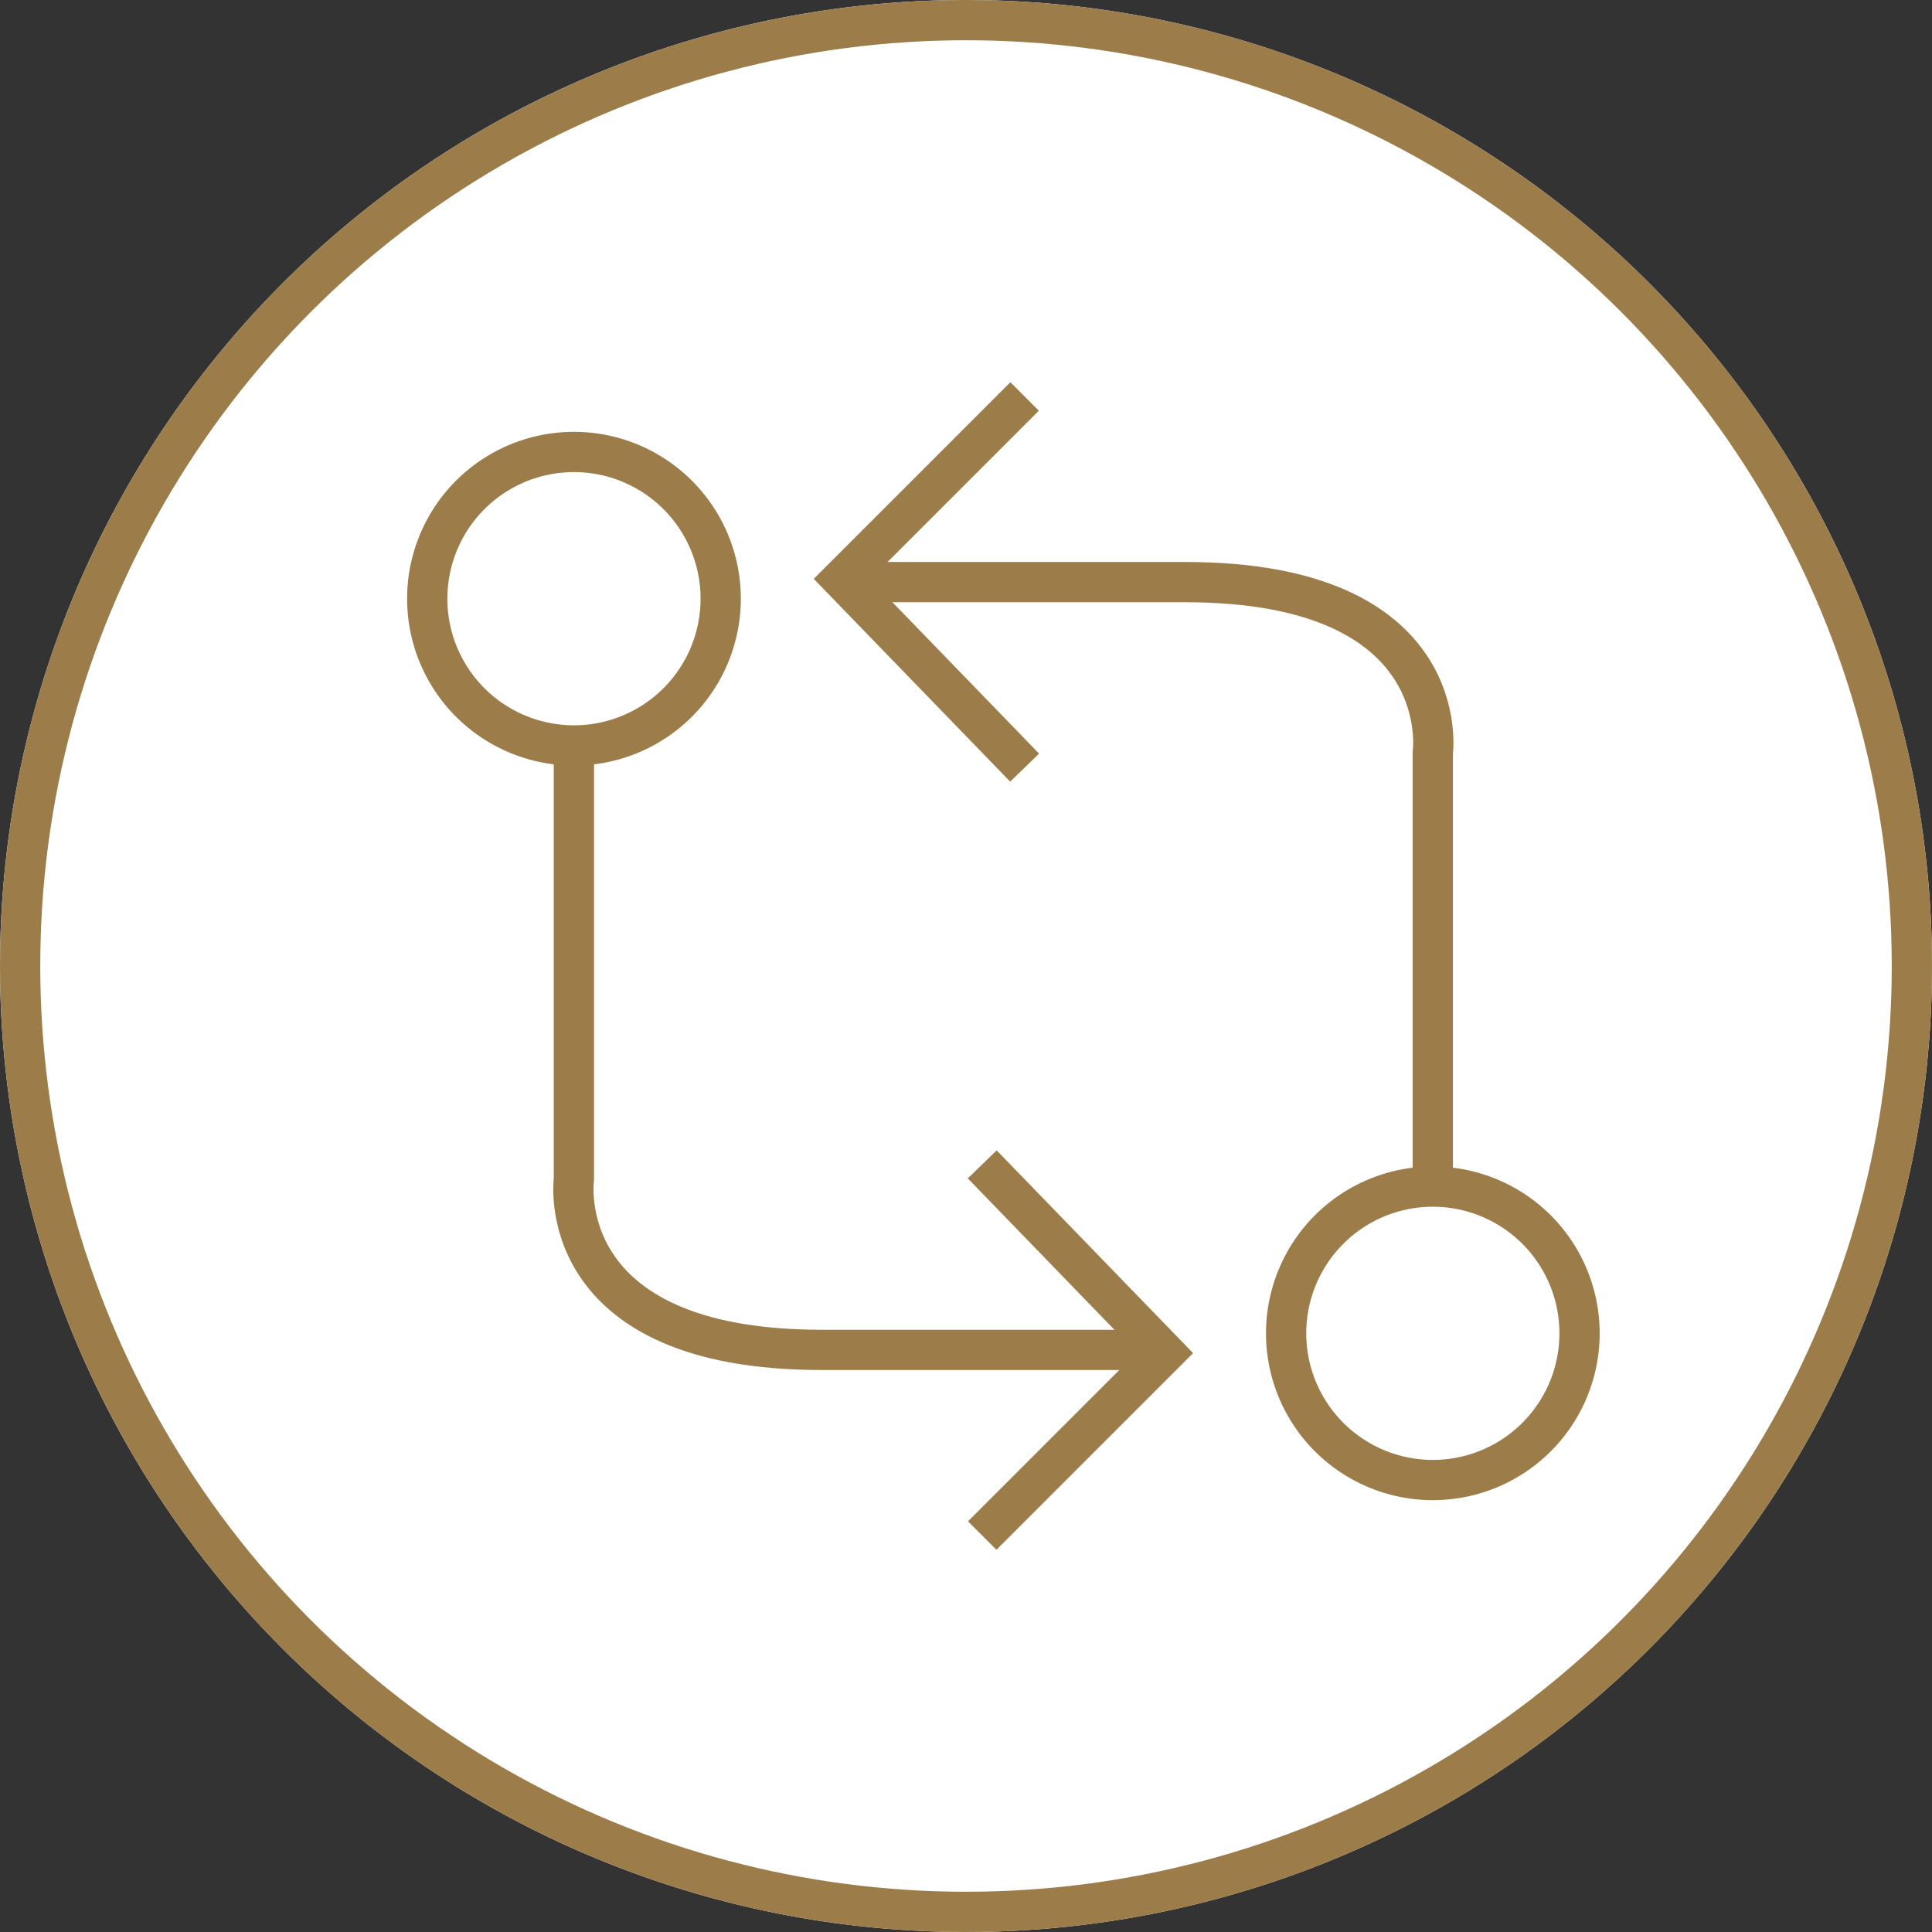
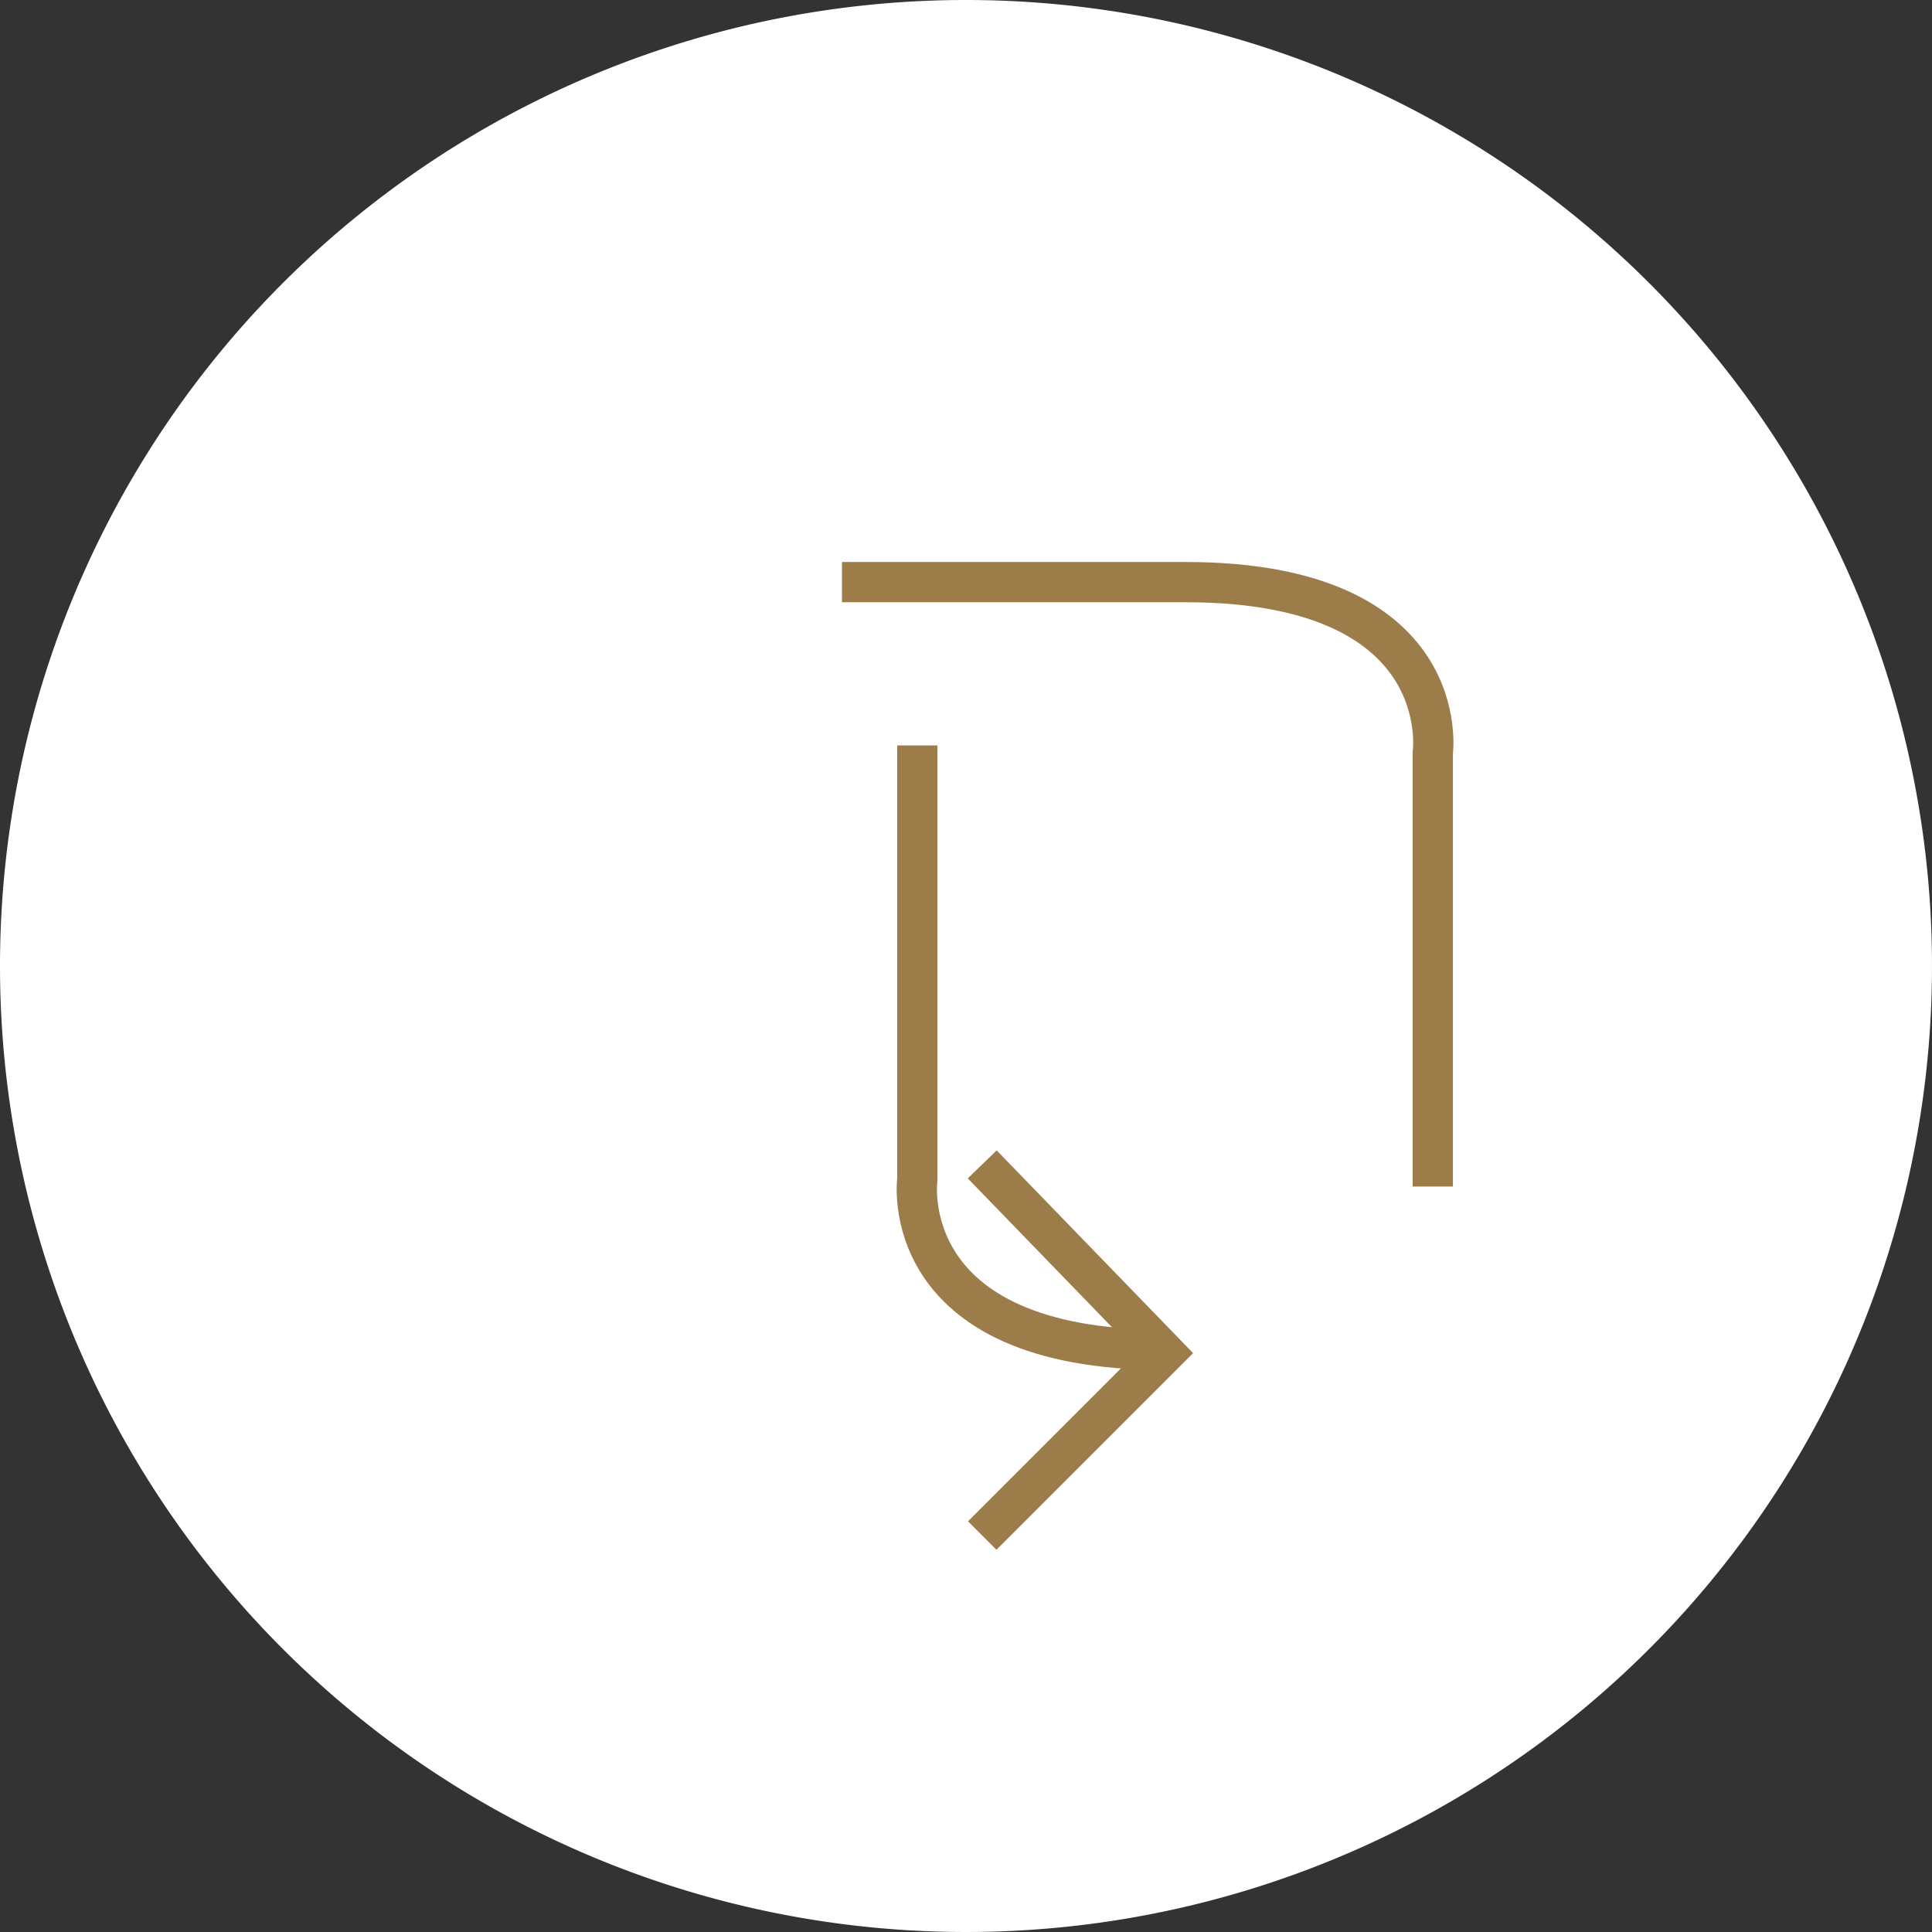
<svg xmlns="http://www.w3.org/2000/svg" id="Group_5429" data-name="Group 5429" width="96" height="96" viewBox="0 0 96 96">
  <rect x="0" y="0" width="96" height="96" fill="#333333" stroke="none" />
  <defs>
    <clipPath id="clip-path">
      <rect id="Rectangle_13904" data-name="Rectangle 13904" width="96" height="96" fill="none" />
    </clipPath>
  </defs>
  <g id="Group_5428" data-name="Group 5428" clip-path="url(#clip-path)">
    <path id="Path_21293" data-name="Path 21293" d="M48,0A48,48,0,1,1,0,48,48,48,0,0,1,48,0" fill="#fff" />
-     <circle id="Ellipse_708" data-name="Ellipse 708" cx="47" cy="47" r="47" transform="translate(1 1)" fill="none" stroke="#9c7d4a" stroke-width="2" />
-     <path id="Path_21294" data-name="Path 21294" d="M35.811,29.749a7.291,7.291,0,1,1-7.291-7.291A7.291,7.291,0,0,1,35.811,29.749Z" fill="none" stroke="#9c7d4a" stroke-width="2" />
-     <path id="Path_21295" data-name="Path 21295" d="M57.881,67.075H40.816c-13.466,0-12.3-8.483-12.3-8.483V37.04" fill="none" stroke="#9c7d4a" stroke-width="2" />
+     <path id="Path_21295" data-name="Path 21295" d="M57.881,67.075c-13.466,0-12.3-8.483-12.3-8.483V37.04" fill="none" stroke="#9c7d4a" stroke-width="2" />
    <path id="Path_21296" data-name="Path 21296" d="M48.806,76.3l9.075-9.075-9.075-9.368" fill="none" stroke="#9c7d4a" stroke-width="2" />
-     <path id="Path_21297" data-name="Path 21297" d="M63.907,66.251A7.29,7.29,0,1,1,71.2,73.542,7.291,7.291,0,0,1,63.907,66.251Z" fill="none" stroke="#9c7d4a" stroke-width="2" />
    <path id="Path_21298" data-name="Path 21298" d="M41.838,28.925H58.9c13.465,0,12.295,8.483,12.295,8.483V58.96" fill="none" stroke="#9c7d4a" stroke-width="2" />
-     <path id="Path_21299" data-name="Path 21299" d="M50.913,19.7l-9.075,9.075,9.075,9.368" fill="none" stroke="#9c7d4a" stroke-width="2" />
  </g>
</svg>